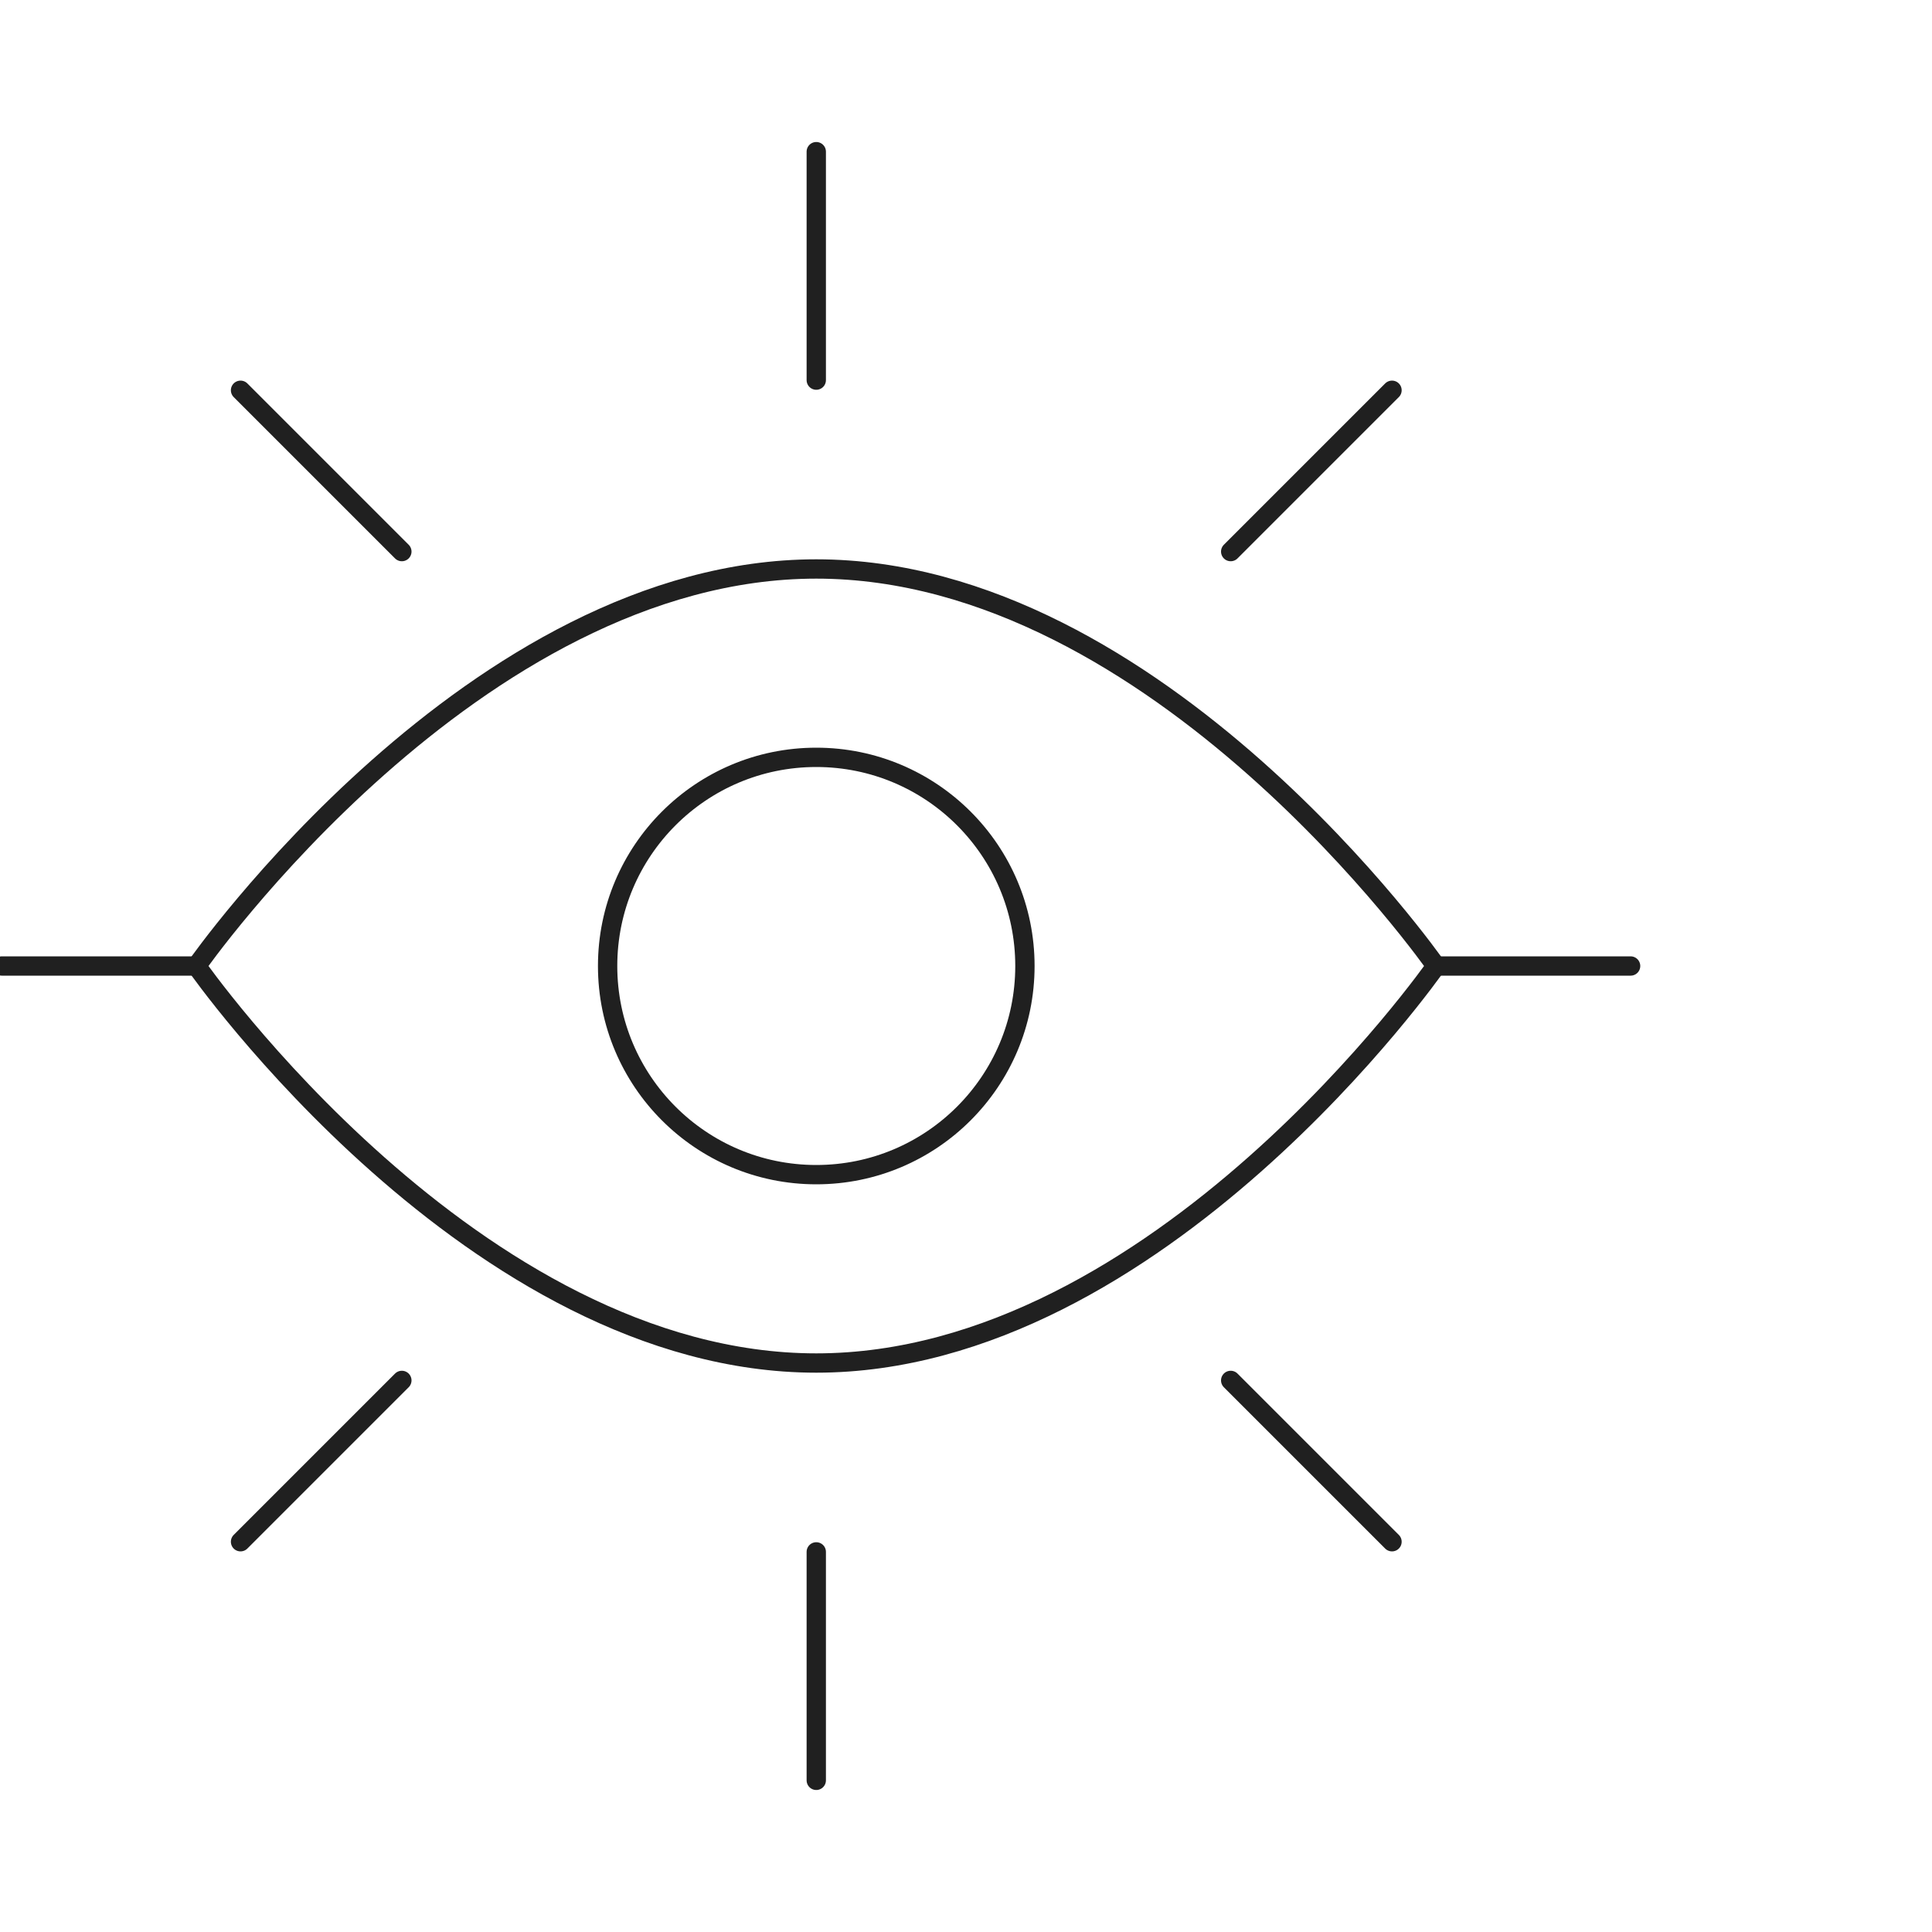
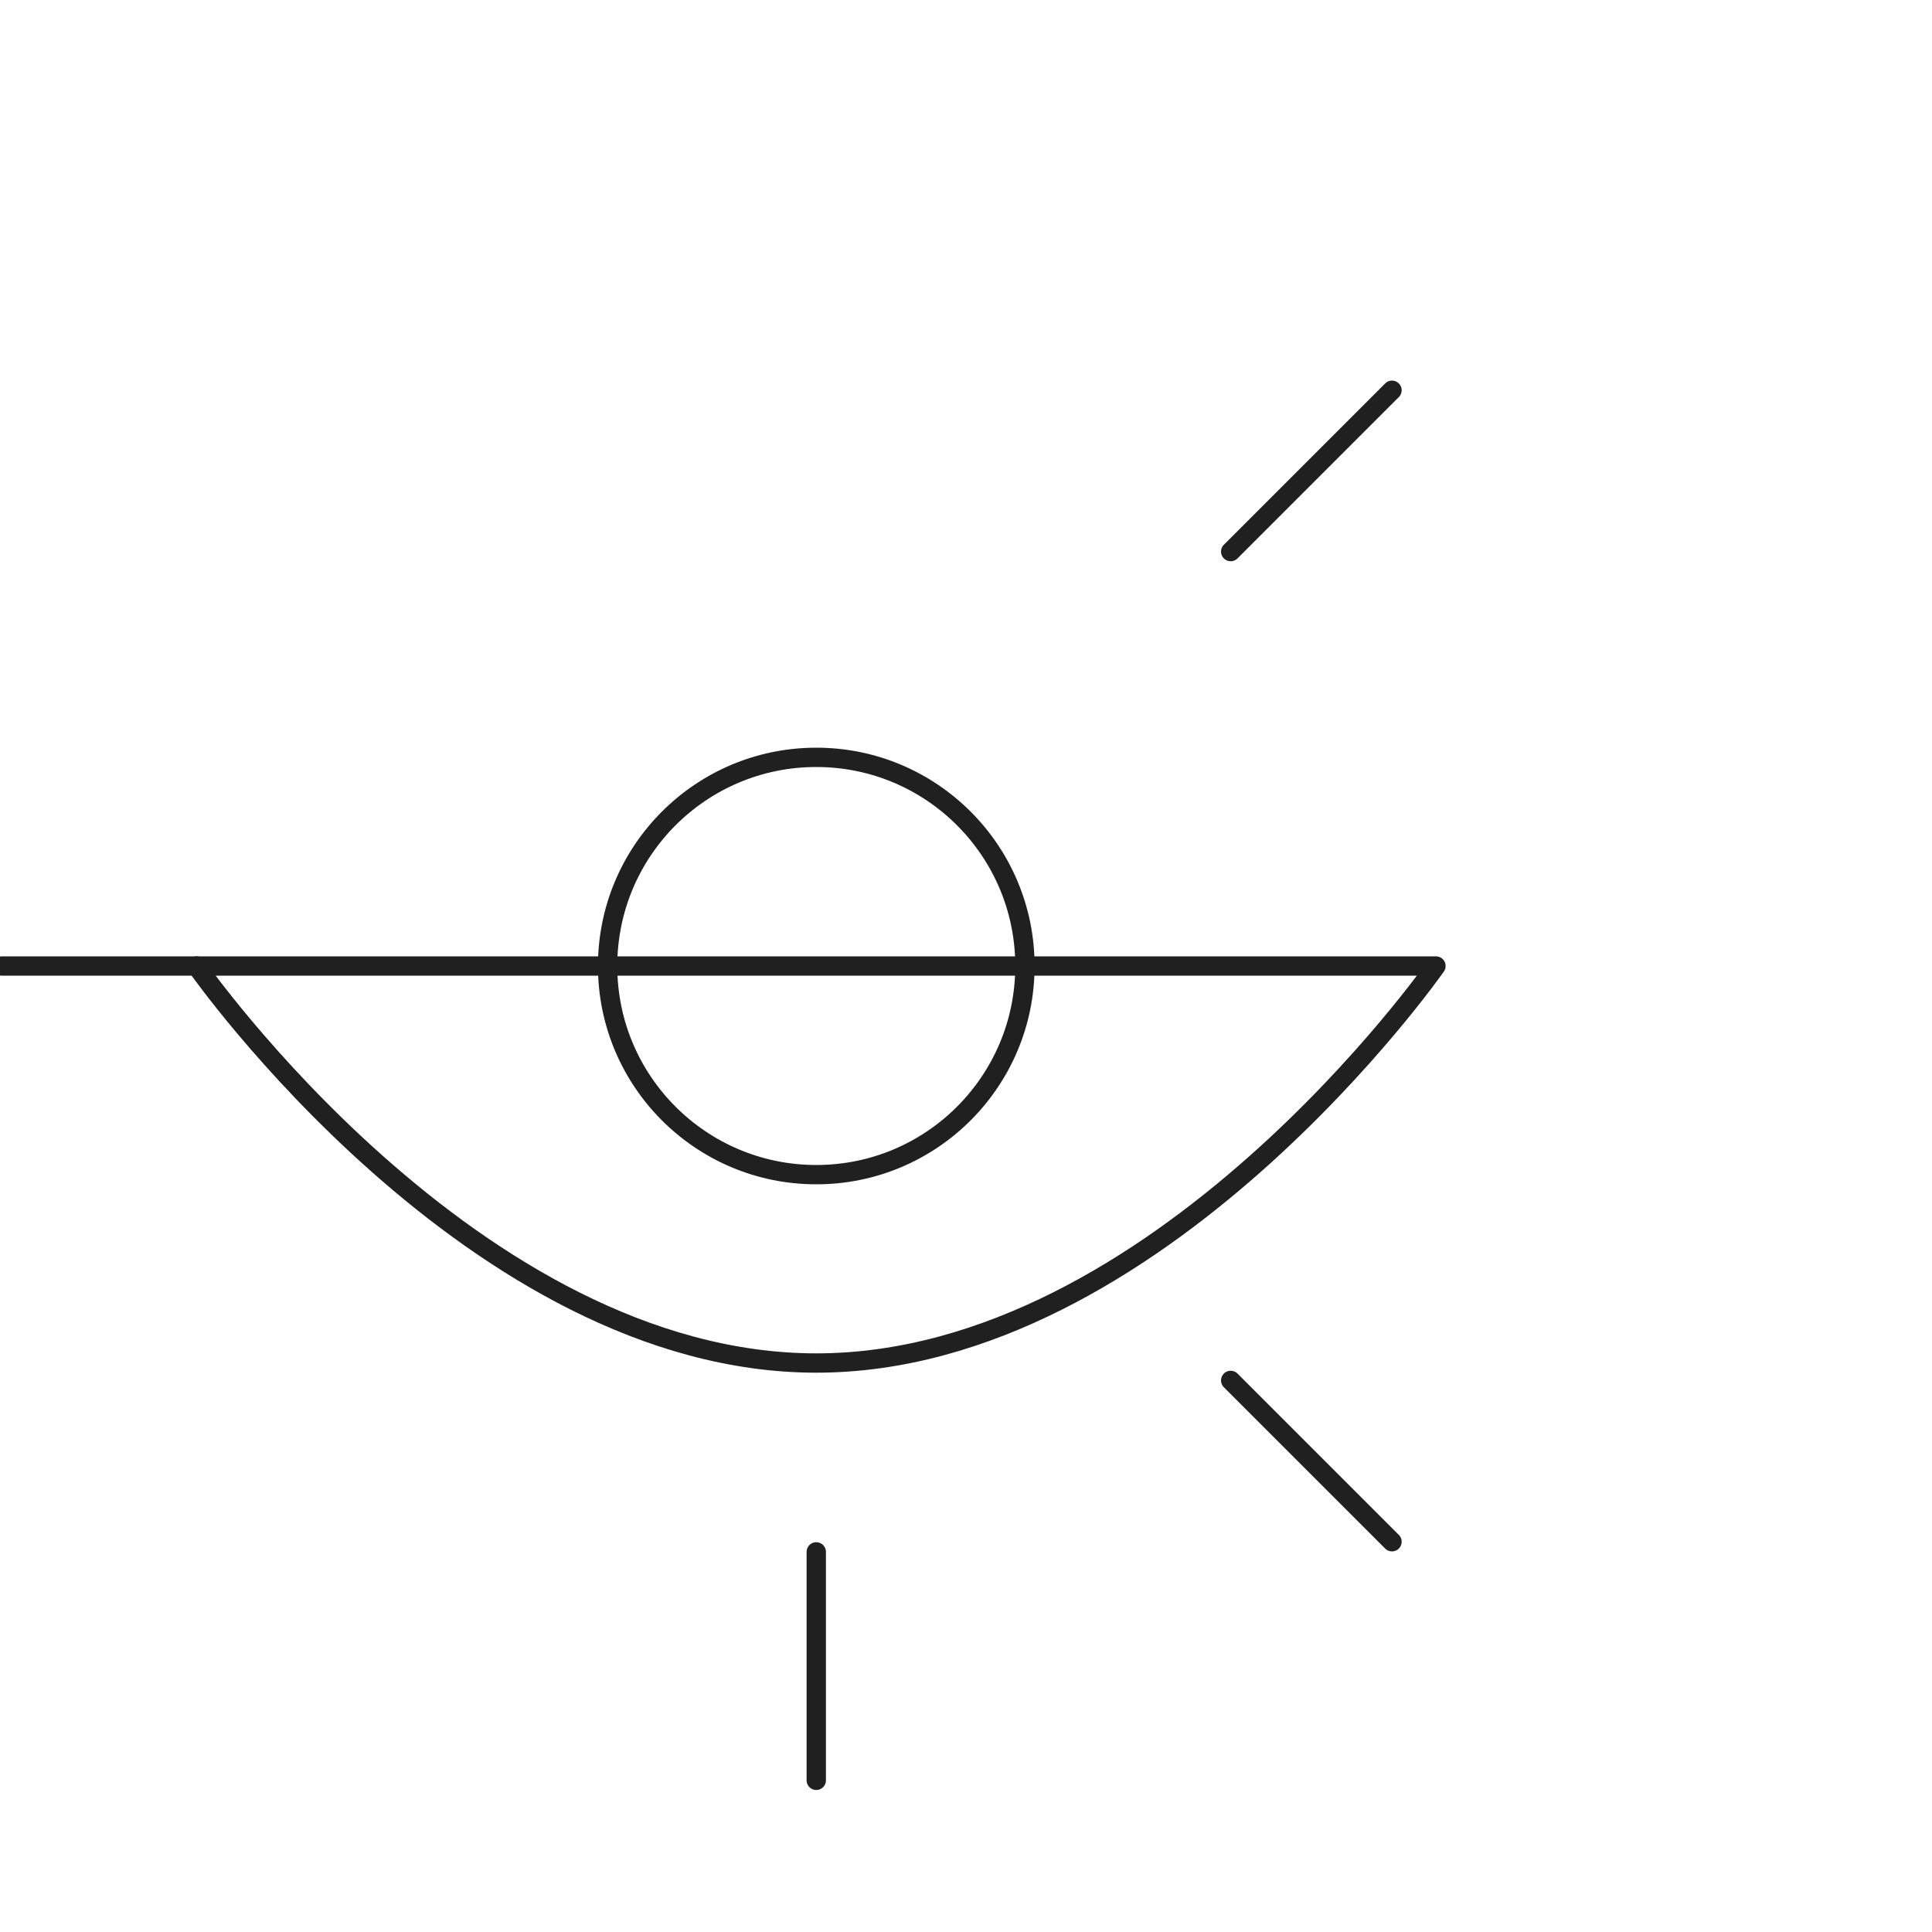
<svg xmlns="http://www.w3.org/2000/svg" version="1.1" id="Calque_2_00000135673202021181395040000008586990782503528845_" x="0px" y="0px" viewBox="0 0 400 400" style="enable-background:new 0 0 400 400;" xml:space="preserve">
  <style type="text/css">
	.st0{fill:#FFFFFF;}
	.st1{fill:none;stroke:#202020;stroke-width:4;stroke-linecap:round;stroke-linejoin:round;}
</style>
  <g id="Calque_1-2">
    <g>
      <rect class="st0" width="400" height="400" />
      <g>
        <circle class="st1" cx="169" cy="200" r="43.2" />
-         <line class="st1" x1="337.6" y1="200" x2="297.3" y2="200" />
        <line class="st1" x1="0.4" y1="200" x2="40.7" y2="200" />
        <line class="st1" x1="169" y1="368.6" x2="169" y2="321.3" />
-         <line class="st1" x1="169" y1="31.4" x2="169" y2="78.7" />
-         <line class="st1" x1="49.8" y1="319.2" x2="83.2" y2="285.8" />
        <line class="st1" x1="288.2" y1="80.8" x2="254.8" y2="114.2" />
-         <line class="st1" x1="49.8" y1="80.8" x2="83.2" y2="114.2" />
        <line class="st1" x1="288.2" y1="319.2" x2="254.8" y2="285.8" />
-         <path class="st1" d="M297.3,200c0,0-57.4,82.2-128.3,82.2S40.7,200,40.7,200s57.4-82.2,128.3-82.2S297.3,200,297.3,200z" />
+         <path class="st1" d="M297.3,200c0,0-57.4,82.2-128.3,82.2S40.7,200,40.7,200S297.3,200,297.3,200z" />
      </g>
    </g>
  </g>
</svg>